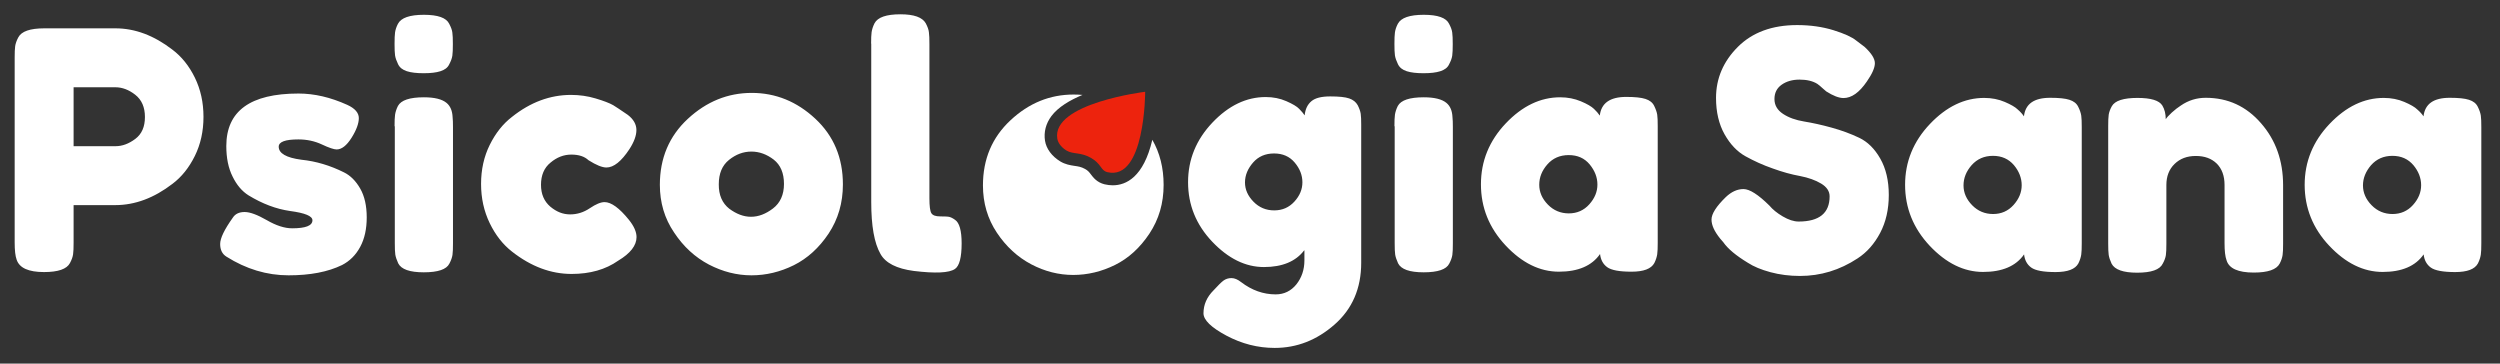
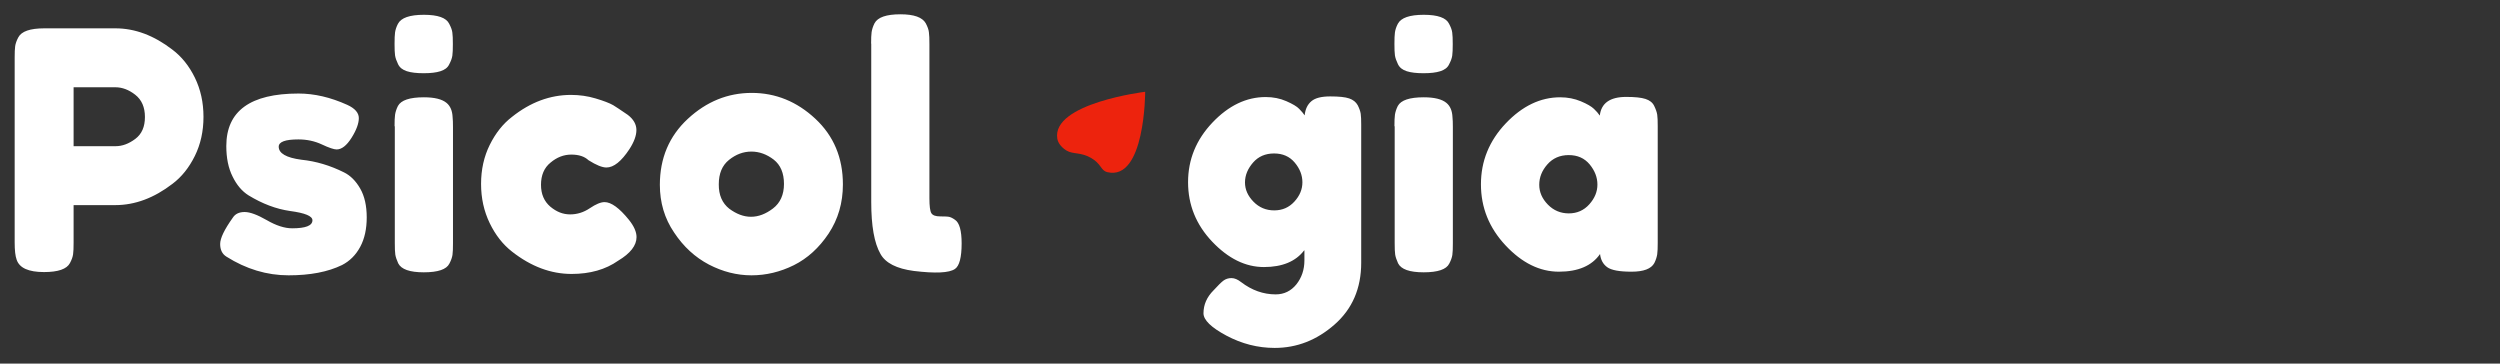
<svg xmlns="http://www.w3.org/2000/svg" width="1994" height="290" viewBox="0 0 1994 290">
  <rect x="0" y="0" width="1994" height="290" fill="#333333" stroke="none" />
-   <path id="Sana" fill="#ffffff" stroke="none" d="M 1372 190.3 C 1367.4 184.6 1365.1 179.6 1365.1 175.1 C 1365.1 170.6 1368.9 164.6 1376.5 157.2 C 1380.9 153 1385.6 150.8 1390.6 150.8 C 1395.5 150.8 1402.4 155.2 1411.3 164 C 1413.8 167 1417.3 169.9 1421.9 172.6 C 1426.5 175.3 1430.7 176.7 1434.6 176.7 C 1451 176.7 1459.3 170 1459.3 156.6 C 1459.3 152.5 1457 149.1 1452.5 146.4 C 1448 143.7 1442.4 141.7 1435.7 140.4 C 1429 139.2 1421.7 137.2 1414 134.4 C 1406.2 131.7 1399 128.4 1392.3 124.7 C 1385.6 121 1380 115.1 1375.5 107.1 C 1371 99.1 1368.7 89.4 1368.7 78.1 C 1368.7 62.6 1374.5 49 1386.1 37.4 C 1397.7 25.8 1413.5 20 1433.4 20 C 1444 20 1453.7 21.4 1462.4 24.1 C 1471.1 26.8 1477.2 29.6 1480.6 32.4 L 1487.2 37.4 C 1492.7 42.5 1495.4 46.8 1495.4 50.4 C 1495.4 54 1493.3 58.8 1489 65 C 1483 73.8 1476.8 78.2 1470.4 78.2 C 1466.7 78.2 1462.1 76.4 1456.6 72.9 C 1456.1 72.5 1455.1 71.7 1453.6 70.3 C 1452.1 68.9 1450.7 67.7 1449.5 66.9 C 1445.8 64.6 1441.1 63.5 1435.3 63.5 C 1429.6 63.5 1424.8 64.9 1421 67.6 C 1417.2 70.3 1415.3 74.1 1415.3 79 C 1415.3 83.9 1417.6 87.8 1422.1 90.8 C 1426.6 93.8 1432.2 95.8 1438.9 96.9 C 1445.6 98 1453 99.6 1460.9 101.8 C 1468.9 104 1476.2 106.7 1482.9 109.9 C 1489.6 113.1 1495.2 118.6 1499.7 126.5 C 1504.2 134.4 1506.5 144 1506.5 155.5 C 1506.5 167 1504.2 177.1 1499.6 185.8 C 1495 194.5 1489 201.3 1481.6 206.1 C 1467.3 215.5 1452 220.1 1435.7 220.1 C 1427.4 220.1 1419.5 219.1 1412.1 217.1 C 1404.7 215.1 1398.7 212.6 1394.1 209.6 C 1384.7 203.9 1378.2 198.5 1374.5 193.2 L 1372 190.3 Z M 1614.3 92.8 C 1615.4 82.9 1622.3 78 1635.2 78 C 1642.1 78 1647.2 78.5 1650.6 79.6 C 1654 80.7 1656.3 82.5 1657.6 85.2 C 1658.9 87.8 1659.7 90.2 1660 92.2 C 1660.3 94.2 1660.4 97.3 1660.4 101.3 L 1660.4 194 C 1660.4 198.1 1660.3 201.1 1660 203.1 C 1659.7 205.1 1659 207.5 1657.7 210.1 C 1655.2 214.7 1649.2 217 1639.5 217 C 1629.9 217 1623.4 215.8 1620.1 213.4 C 1616.8 211 1614.9 207.5 1614.4 202.9 C 1607.9 212.3 1596.9 216.9 1581.7 216.9 C 1566.4 216.9 1552.2 209.9 1539.1 196 C 1526 182 1519.5 165.8 1519.5 147.4 C 1519.5 129 1526.1 112.8 1539.3 98.9 C 1552.5 85 1566.9 78.1 1582.6 78.1 C 1588.6 78.1 1594.1 79.2 1599 81.3 C 1603.9 83.4 1607.4 85.4 1609.3 87.3 C 1611.5 89.2 1613.1 91 1614.3 92.8 Z M 1566.1 147.9 C 1566.1 153.7 1568.4 159 1573 163.7 C 1577.6 168.4 1583.2 170.7 1589.7 170.7 C 1596.2 170.7 1601.7 168.3 1606 163.5 C 1610.3 158.7 1612.5 153.5 1612.5 147.7 C 1612.5 142 1610.4 136.6 1606.3 131.7 C 1602.1 126.8 1596.6 124.3 1589.6 124.3 C 1582.6 124.3 1577 126.8 1572.6 131.7 C 1568.2 136.7 1566.1 142.1 1566.1 147.9 Z M 1759.3 78 C 1777 78 1791.7 84.8 1803.4 98.3 C 1815.2 111.8 1821 128.3 1821 147.7 L 1821 194.3 C 1821 198.4 1820.9 201.4 1820.6 203.4 C 1820.3 205.4 1819.6 207.7 1818.3 210.2 C 1815.8 215 1808.9 217.4 1797.6 217.4 C 1785.1 217.4 1777.8 214.1 1775.9 207.6 C 1774.8 204.6 1774.3 200.1 1774.3 194.1 L 1774.3 147.5 C 1774.3 140.3 1772.2 134.6 1768.1 130.5 C 1763.9 126.4 1758.4 124.4 1751.4 124.4 C 1744.4 124.4 1738.8 126.5 1734.4 130.8 C 1730.1 135 1727.9 140.6 1727.9 147.5 L 1727.9 194.4 C 1727.9 198.5 1727.8 201.5 1727.5 203.5 C 1727.2 205.5 1726.4 207.8 1725 210.3 C 1722.7 215.1 1715.9 217.5 1704.6 217.5 C 1693.5 217.5 1686.7 215.1 1684.2 210.3 C 1683 207.7 1682.2 205.3 1681.9 203.3 C 1681.6 201.3 1681.5 198.2 1681.5 194.2 L 1681.5 100.4 C 1681.5 96.5 1681.6 93.6 1681.9 91.5 C 1682.2 89.5 1683 87.2 1684.4 84.7 C 1686.9 80.3 1693.7 78.1 1704.8 78.1 C 1715.6 78.1 1722.2 80.1 1724.7 84.2 C 1726.5 87.2 1727.4 90.8 1727.4 95.1 C 1728.1 93.9 1729.7 92.1 1732.2 89.8 C 1734.7 87.5 1737.1 85.7 1739.4 84.2 C 1745.5 80 1752.1 78 1759.3 78 Z M 1933 92.8 C 1934.1 82.9 1941 78 1953.9 78 C 1960.8 78 1965.9 78.5 1969.3 79.6 C 1972.7 80.7 1975 82.5 1976.3 85.2 C 1977.6 87.8 1978.4 90.2 1978.7 92.2 C 1979 94.2 1979.1 97.3 1979.1 101.3 L 1979.1 194 C 1979.1 198.1 1979 201.1 1978.7 203.1 C 1978.4 205.1 1977.7 207.5 1976.4 210.1 C 1973.9 214.7 1967.9 217 1958.2 217 C 1948.6 217 1942.1 215.8 1938.8 213.4 C 1935.5 211 1933.6 207.5 1933.1 202.9 C 1926.6 212.3 1915.6 216.9 1900.4 216.9 C 1885.1 216.9 1870.9 209.9 1857.8 196 C 1844.7 182.1 1838.2 165.8 1838.2 147.4 C 1838.2 129 1844.8 112.8 1858 98.9 C 1871.2 85 1885.6 78.1 1901.3 78.1 C 1907.3 78.1 1912.8 79.2 1917.7 81.3 C 1922.6 83.4 1926.1 85.4 1928 87.3 C 1930.2 89.2 1931.8 91 1933 92.8 Z M 1884.7 147.9 C 1884.7 153.7 1887 159 1891.6 163.7 C 1896.2 168.4 1901.8 170.7 1908.3 170.7 C 1914.8 170.7 1920.3 168.3 1924.6 163.5 C 1928.9 158.7 1931.1 153.5 1931.1 147.7 C 1931.1 142 1929 136.6 1924.9 131.7 C 1920.7 126.8 1915.2 124.3 1908.2 124.3 C 1901.2 124.3 1895.6 126.8 1891.2 131.7 C 1886.9 136.7 1884.7 142.1 1884.7 147.9 Z" />
  <g id="Nutrizione">
    <path id="Psicologia" fill="#ffffff" fill-rule="evenodd" stroke="none" d="M 1276 92.2 C 1277.1 82.3 1284.1 77.3 1297 77.3 C 1303.9 77.3 1309 77.8 1312.4 78.9 C 1315.8 80 1318.1 81.8 1319.4 84.5 C 1320.7 87.2 1321.5 89.5 1321.8 91.5 C 1322.1 93.5 1322.2 96.6 1322.2 100.7 L 1322.2 193.6 C 1322.2 197.7 1322.1 200.7 1321.8 202.8 C 1321.5 204.8 1320.8 207.2 1319.5 209.8 C 1317 214.4 1311 216.7 1301.3 216.7 C 1291.6 216.7 1285.2 215.5 1281.9 213.1 C 1278.6 210.7 1276.7 207.2 1276.2 202.6 C 1269.7 212 1258.7 216.7 1243.4 216.7 C 1228.1 216.7 1213.9 209.7 1200.8 195.7 C 1187.7 181.7 1181.2 165.5 1181.2 147 C 1181.2 128.5 1187.8 112.3 1201 98.4 C 1214.2 84.5 1228.7 77.6 1244.4 77.6 C 1250.4 77.6 1255.9 78.7 1260.9 80.8 C 1265.9 82.9 1269.3 84.9 1271.3 86.8 C 1273.2 88.6 1274.8 90.4 1276 92.2 Z M 1227.7 147.4 C 1227.7 153.2 1230 158.5 1234.6 163.2 C 1239.2 167.9 1244.8 170.2 1251.3 170.2 C 1257.8 170.2 1263.3 167.8 1267.6 163 C 1271.9 158.2 1274.1 153 1274.1 147.2 C 1274.1 141.4 1272 136.1 1267.9 131.1 C 1263.7 126.1 1258.2 123.7 1251.2 123.7 C 1244.2 123.7 1238.5 126.2 1234.2 131.1 C 1229.8 136.1 1227.7 141.5 1227.7 147.4 Z M 1112.2 100.7 C 1112.2 96.6 1112.3 93.6 1112.6 91.5 C 1112.9 89.5 1113.6 87.1 1114.9 84.5 C 1117.4 79.9 1124.3 77.6 1135.6 77.6 C 1144.1 77.6 1150.1 79.1 1153.7 82.1 C 1156.7 84.6 1158.3 88.4 1158.5 93.5 C 1158.7 95.3 1158.8 97.8 1158.8 101.2 L 1158.8 194.1 C 1158.8 198.2 1158.7 201.2 1158.4 203.3 C 1158.1 205.3 1157.3 207.7 1155.9 210.3 C 1153.6 214.9 1146.8 217.2 1135.5 217.2 C 1124.3 217.2 1117.5 214.8 1115.1 210 C 1113.9 207.3 1113.1 205 1112.8 203.1 C 1112.5 201.2 1112.4 198.1 1112.4 193.8 L 1112.4 100.7 Z M 1155.7 51.5 C 1154.5 54 1152.2 55.7 1148.8 56.8 C 1145.4 57.9 1141 58.4 1135.4 58.4 C 1129.8 58.4 1125.4 57.9 1122 56.8 C 1118.6 55.7 1116.3 53.9 1115 51.2 C 1113.7 48.5 1112.9 46.2 1112.6 44.2 C 1112.3 42.2 1112.2 39.1 1112.2 35 C 1112.2 30.9 1112.3 27.9 1112.6 25.8 C 1112.9 23.8 1113.6 21.5 1114.9 19 C 1117.4 14.2 1124.3 11.8 1135.6 11.8 C 1146.8 11.8 1153.5 14.2 1155.8 19 C 1157.2 21.7 1158.1 24 1158.3 26 C 1158.6 28 1158.7 31.1 1158.7 35.2 C 1158.7 39.3 1158.6 42.3 1158.3 44.4 C 1158 46.5 1157.1 48.9 1155.7 51.5 Z M 1040.2 199.7 C 1033.5 208.5 1022.8 213 1008.1 213 C 993.4 213 979.6 206.2 966.8 192.7 C 954 179.2 947.6 163.4 947.6 145.3 C 947.6 127.2 954.1 111.4 967 97.8 C 979.9 84.2 994.1 77.4 1009.5 77.4 C 1015.5 77.4 1021 78.5 1026 80.7 C 1031 82.9 1034.4 84.9 1036.2 86.8 C 1038.1 88.7 1039.5 90.4 1040.6 92 C 1041.1 87 1042.9 83.3 1046 80.7 C 1049.1 78.1 1054.1 76.9 1061 76.9 C 1067.9 76.9 1072.9 77.4 1076.1 78.5 C 1079.3 79.6 1081.5 81.4 1082.9 83.9 C 1084.2 86.5 1085 88.7 1085.3 90.7 C 1085.6 92.6 1085.7 95.7 1085.7 99.7 L 1085.7 209.6 C 1085.7 230 1078.6 246.4 1064.5 258.8 C 1050.3 271.3 1034.4 277.5 1016.7 277.5 C 1003.2 277.5 990.4 274.2 978.2 267.7 C 966 261.2 959.9 255.2 959.9 249.9 C 959.9 243 962.6 236.9 967.9 231.6 C 971.3 227.9 973.9 225.3 975.7 223.9 C 977.6 222.5 979.7 221.8 982.2 221.8 C 984.7 221.8 987.2 222.9 989.9 225 C 998.4 231.5 1007.6 234.8 1017.5 234.8 C 1024.2 234.8 1029.7 232.1 1034 226.8 C 1038.2 221.5 1040.4 215.1 1040.4 207.7 L 1040.4 199.7 Z M 993 145.5 C 993 151.2 995.3 156.3 999.8 160.9 C 1004.3 165.5 1009.8 167.8 1016.3 167.8 C 1022.8 167.8 1028.1 165.5 1032.4 160.8 C 1036.7 156.1 1038.8 151 1038.8 145.4 C 1038.8 139.8 1036.8 134.6 1032.7 129.7 C 1028.6 124.8 1023.1 122.4 1016.2 122.4 C 1009.3 122.4 1003.7 124.8 999.5 129.6 C 995.3 134.4 993 139.7 993 145.5 Z M 694.8 34.8 C 694.8 30.7 694.9 27.7 695.2 25.6 C 695.5 23.6 696.2 21.2 697.5 18.6 C 700 13.8 706.9 11.4 718.2 11.4 C 729 11.4 735.7 13.8 738.4 18.6 C 739.8 21.3 740.7 23.6 740.9 25.8 C 741.2 27.9 741.3 31 741.3 35.1 L 741.3 158 C 741.3 164.4 741.8 168.4 742.9 170.1 C 744 171.8 746.3 172.6 749.9 172.6 C 753.5 172.6 756 172.7 757.2 173 C 758.4 173.3 759.9 174 761.7 175.3 C 765.2 177.6 767 183.9 767 194.1 C 767 205.3 765.2 212.1 761.7 214.5 C 757.1 217.7 746.1 218.2 728.8 216.1 C 715.2 214.3 706.3 209.8 702.3 202.6 C 697.3 193.9 694.9 180.1 694.9 161.2 L 694.9 34.8 Z M 526.3 147.4 C 526.3 126.2 533.7 108.6 548.6 94.8 C 563.5 81 580.5 74.1 599.6 74.1 C 618.7 74.1 635.6 81 650.3 94.7 C 665 108.4 672.3 125.9 672.3 147.1 C 672.3 161.8 668.5 174.8 660.9 186.3 C 653.3 197.7 644 206.1 633.2 211.5 C 622.3 216.9 611 219.6 599.4 219.6 C 587.7 219.6 576.4 216.7 565.4 211 C 554.4 205.2 545.2 196.8 537.7 185.5 C 530 174.2 526.3 161.5 526.3 147.4 Z M 581.7 166.5 C 587.4 170.7 593.1 172.9 599 172.9 C 604.9 172.9 610.7 170.7 616.5 166.3 C 622.3 161.9 625.3 155.3 625.3 146.7 C 625.3 138.1 622.6 131.6 617.1 127.3 C 611.6 123.1 605.7 120.9 599.3 120.9 C 592.9 120.9 587 123.1 581.5 127.5 C 576 131.9 573.3 138.4 573.3 147 C 573.2 155.6 576.1 162.1 581.7 166.5 Z M 431.5 147.4 C 431.5 154.8 434 160.6 438.9 164.8 C 443.9 169 449.1 171 454.7 171 C 460.3 171 465.5 169.4 470.4 166.1 C 475.3 162.8 479.2 161.2 482.2 161.2 C 487.5 161.2 494 165.9 501.6 175.3 C 505.7 180.4 507.7 185 507.7 189.1 C 507.7 195.8 502.8 202.1 493.1 207.9 C 483 215 470.6 218.5 455.9 218.5 C 439.4 218.5 423.6 212.6 408.4 200.7 C 401.1 195 395.2 187.5 390.6 178 C 386 168.5 383.7 158.1 383.7 146.7 C 383.7 135.3 386 124.9 390.6 115.6 C 395.2 106.3 401.1 98.8 408.4 93.2 C 423.1 81.5 438.8 75.7 455.4 75.7 C 462.1 75.7 468.7 76.6 475 78.5 C 481.4 80.4 486.1 82.2 489.1 83.9 L 493.3 86.6 C 496.5 88.7 499 90.4 500.7 91.6 C 505.3 95.1 507.6 99.2 507.6 103.7 C 507.6 108.2 505.7 113.3 502 119 C 495.6 128.7 489.5 133.6 483.7 133.6 C 480.3 133.6 475.6 131.7 469.4 127.8 C 466.2 124.8 461.7 123.3 455.7 123.3 C 449.7 123.3 444.2 125.4 439.1 129.7 C 434 133.8 431.5 139.8 431.5 147.4 Z M 314.7 100.7 C 314.7 96.6 314.8 93.6 315.1 91.5 C 315.4 89.5 316.1 87.1 317.4 84.5 C 319.9 79.9 326.8 77.6 338.1 77.6 C 346.6 77.6 352.6 79.1 356.2 82.1 C 359.2 84.6 360.8 88.4 361 93.5 C 361.2 95.3 361.3 97.8 361.3 101.2 L 361.3 194.1 C 361.3 198.2 361.2 201.2 360.9 203.3 C 360.6 205.3 359.8 207.7 358.4 210.3 C 356.1 214.9 349.3 217.2 338 217.2 C 326.8 217.2 320 214.8 317.6 210 C 316.4 207.3 315.6 205 315.3 203.1 C 315 201.2 314.9 198.1 314.9 193.8 L 314.9 100.7 Z M 358.2 51.5 C 357 54 354.7 55.7 351.3 56.8 C 347.9 57.9 343.5 58.4 337.9 58.4 C 332.3 58.4 327.9 57.9 324.5 56.8 C 321.1 55.7 318.8 53.9 317.5 51.2 C 316.2 48.5 315.4 46.2 315.1 44.2 C 314.8 42.2 314.7 39.1 314.7 35 C 314.7 30.9 314.8 27.9 315.1 25.8 C 315.4 23.8 316.1 21.5 317.4 19 C 319.9 14.2 326.8 11.8 338.1 11.8 C 349.3 11.8 356 14.2 358.3 19 C 359.7 21.7 360.6 24 360.8 26 C 361.1 28 361.2 31.1 361.2 35.2 C 361.2 39.3 361.1 42.3 360.8 44.4 C 360.5 46.5 359.6 48.9 358.2 51.5 Z M 180.6 204.7 C 177.2 202.6 175.6 199.2 175.6 194.6 C 175.6 190 179 183 185.7 173.6 C 187.6 170.6 190.8 169.1 195.1 169.1 C 199.4 169.1 205.3 171.3 212.8 175.6 C 220.2 179.9 227 182.1 233 182.1 C 243.8 182.1 249.2 180 249.2 175.7 C 249.2 172.3 243.3 169.9 231.4 168.3 C 220.2 166.7 209.2 162.5 198.2 155.8 C 193.1 152.6 188.8 147.6 185.5 140.8 C 182.1 134 180.5 125.9 180.5 116.5 C 180.5 88.5 199.7 74.6 238.1 74.6 C 250.7 74.6 263.6 77.6 276.9 83.6 C 283.1 86.4 286.2 90 286.2 94.2 C 286.2 98.4 284.3 103.7 280.4 109.9 C 276.5 116.1 272.5 119.2 268.5 119.2 C 266.4 119.2 262.4 117.9 256.7 115.2 C 250.9 112.5 244.7 111.2 238 111.2 C 227.6 111.2 222.3 113.1 222.3 117 C 222.3 122.3 228.3 125.8 240.4 127.4 C 252.1 128.6 263.4 132 274.4 137.5 C 279.5 140 283.8 144.3 287.3 150.4 C 290.8 156.5 292.5 164.2 292.5 173.4 C 292.5 182.6 290.8 190.4 287.3 196.9 C 283.8 203.4 279 208.2 272.8 211.4 C 261.5 216.9 247.3 219.6 230.2 219.6 C 212.8 219.6 196.3 214.6 180.6 204.7 Z M 155.4 61.9 C 160 71.3 162.3 81.7 162.3 93.2 C 162.3 104.7 160 115.1 155.4 124.4 C 150.8 133.7 144.9 141.1 137.6 146.6 C 122.9 157.9 107.7 163.6 91.9 163.6 L 58.7 163.6 L 58.7 193.6 C 58.7 197.7 58.6 200.7 58.3 202.8 C 58 204.9 57.2 207.2 55.8 209.8 C 53.3 214.6 46.4 217 35.1 217 C 22.7 217 15.5 213.7 13.3 207.2 C 12.2 204.2 11.7 199.6 11.7 193.4 L 11.7 46 C 11.7 41.9 11.8 38.9 12.1 36.8 C 12.4 34.8 13.2 32.4 14.6 29.8 C 17.1 25 24 22.6 35.3 22.6 L 92.1 22.6 C 107.7 22.6 122.8 28.3 137.5 39.6 C 144.8 45.1 150.8 52.5 155.4 61.9 Z M 92.2 116.6 C 97.5 116.6 102.7 114.7 107.9 110.8 C 113.1 106.9 115.6 101.1 115.6 93.3 C 115.6 85.5 113 79.6 107.9 75.6 C 102.8 71.6 97.5 69.6 92 69.6 L 58.7 69.6 L 58.7 116.6 L 92.2 116.6 Z" />
  </g>
  <g id="Logo-ipotesi-3-Copia">
    <g id="Gruppo">
-       <path id="Percorso" fill="#ffffff" stroke="none" d="M 919.1 111.5 C 912.1 141.4 898.1 147.8 887.5 147.8 C 885.4 147.8 883.2 147.5 881 147 C 874.9 145.5 871.9 141.5 870.1 139.1 C 868.8 137.4 867.9 136.1 865.3 134.7 C 862.4 133.1 860 132.7 857 132.3 C 853.7 131.8 849.7 131.2 845.6 128.7 C 838.9 124.6 834.5 118.6 833.5 112.3 C 832.4 105.4 834.2 98.5 838.6 92.6 C 844 85.4 853.3 79.9 863.4 75.7 C 861.1 75.5 858.7 75.4 856.3 75.4 C 837.4 75.4 820.7 82.2 806 95.9 C 791.3 109.6 784 126.9 784 147.9 C 784 161.9 787.7 174.5 795.1 185.6 C 802.5 196.7 811.7 205.1 822.5 210.8 C 833.3 216.5 844.5 219.3 856 219.3 C 867.5 219.3 878.7 216.6 889.4 211.3 C 900.1 206 909.3 197.6 916.8 186.3 C 924.3 175 928.1 162.1 928.1 147.5 C 928.1 133.9 925.1 122 919.1 111.5 Z" />
-     </g>
+       </g>
    <path id="path1" fill="#ed230d" stroke="none" d="M 843.3 110.6 C 838.7 82.3 913.4 73.2 913.4 73.2 C 913.4 73.2 913.4 144.6 883.2 137.3 C 877.8 136 878.7 130.8 870.1 125.9 C 861.8 121.2 855.9 123.2 850.7 120.1 C 846.9 117.8 843.9 114.3 843.3 110.6 Z" />
  </g>
</svg>